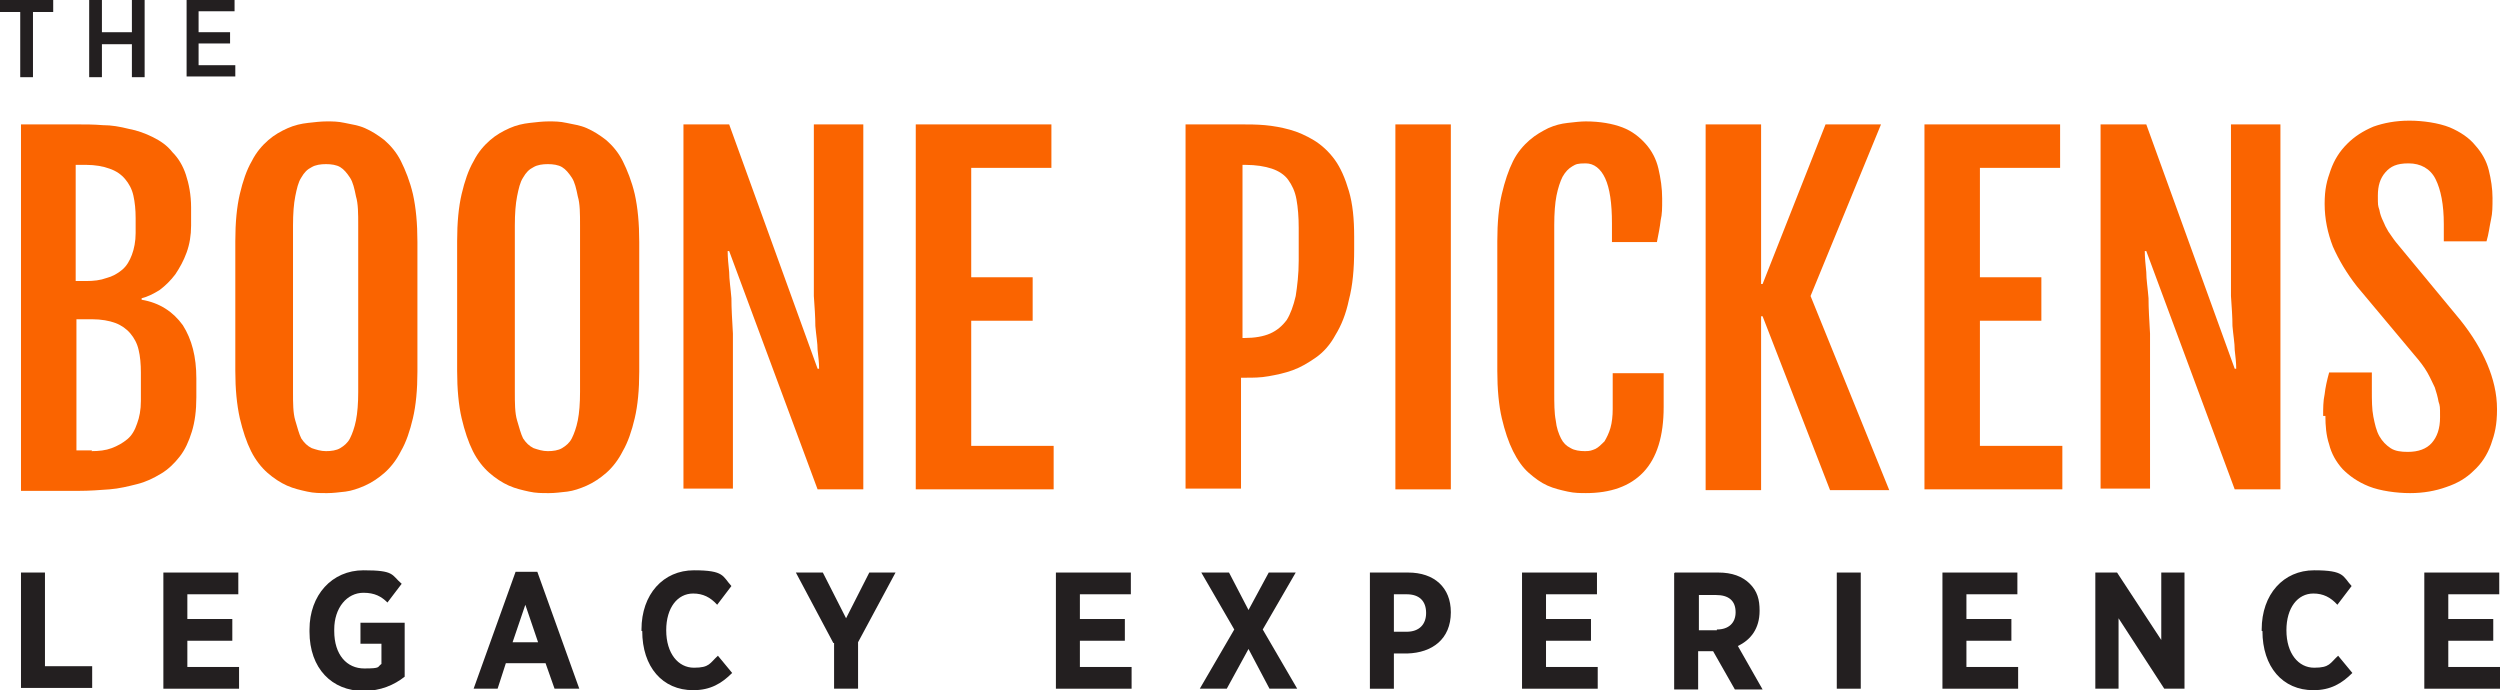
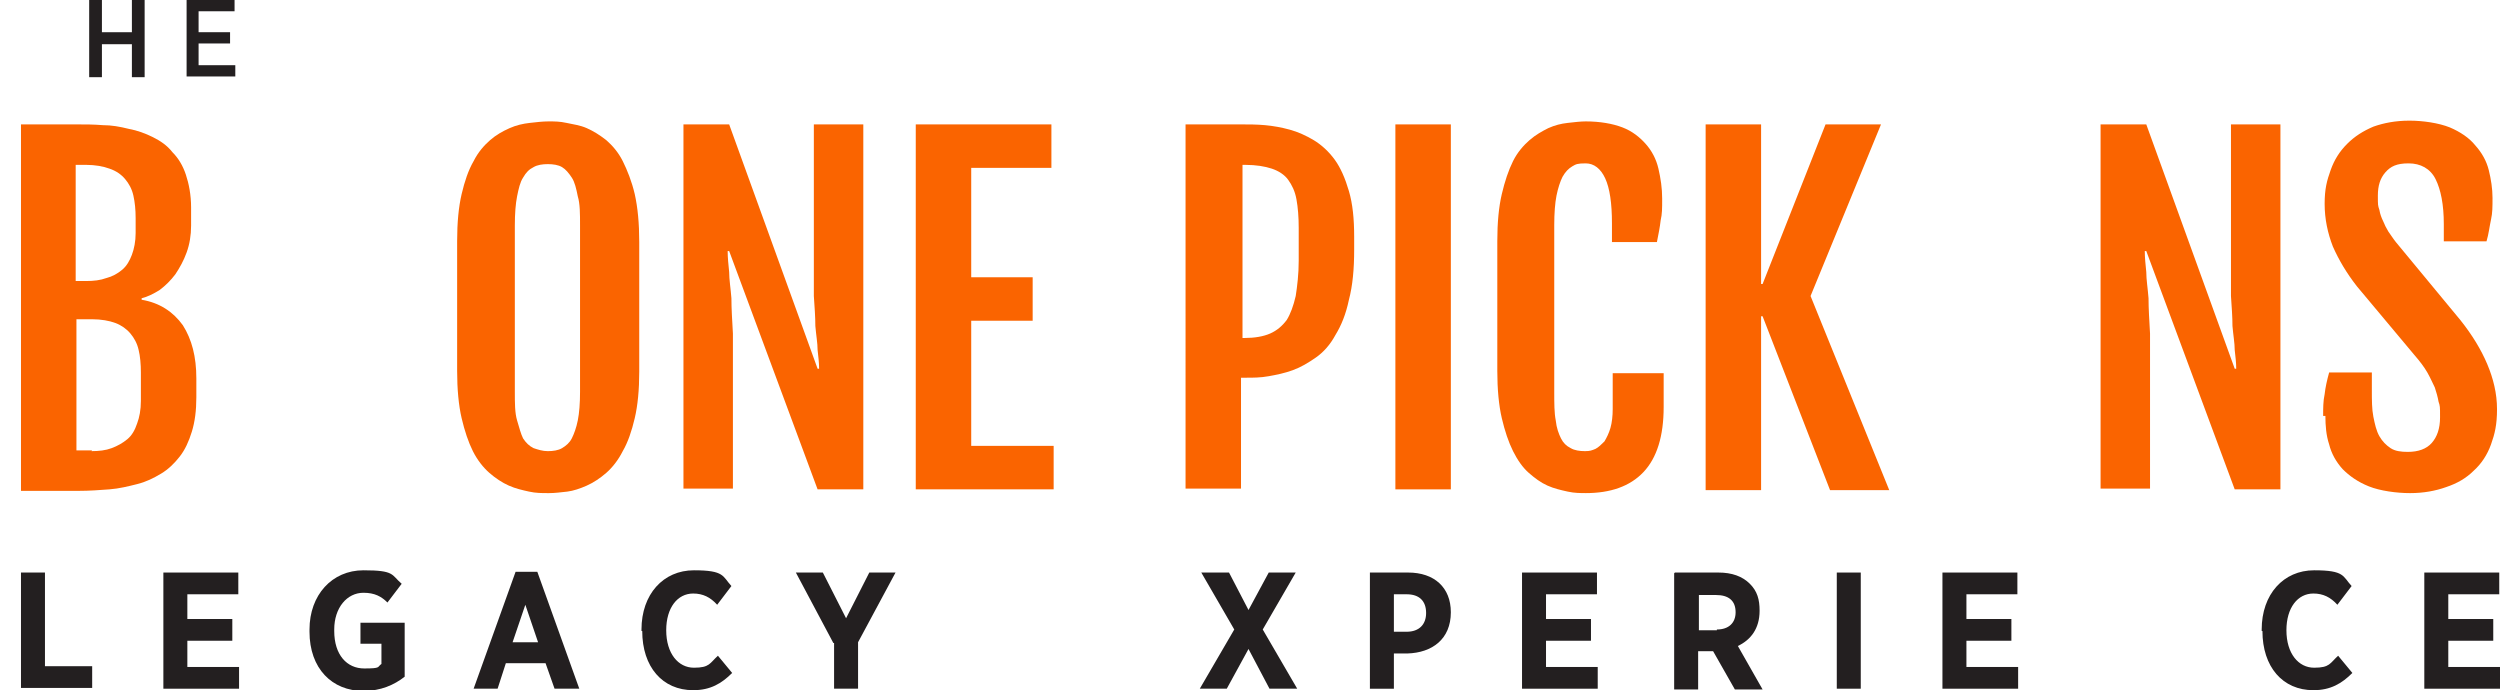
<svg xmlns="http://www.w3.org/2000/svg" id="Layer_1" data-name="Layer 1" version="1.1" viewBox="0 0 333.6 92.1">
  <defs>
    <style>
      .cls-1 {
        fill: #fa6400;
      }

      .cls-1, .cls-2 {
        stroke-width: 0px;
      }

      .cls-2 {
        fill: #231f20;
      }
    </style>
  </defs>
  <g>
    <path class="cls-1" d="M2.8,16.6h7.5c1.1,0,2.2,0,3.4.1,1.2,0,2.3.2,3.5.5,1.1.2,2.2.6,3.2,1.1,1,.5,1.9,1.1,2.6,2,.8.8,1.4,1.8,1.8,3,.4,1.2.7,2.7.7,4.4v2.4c0,1.3-.2,2.5-.6,3.6-.4,1.1-.9,2-1.5,2.9-.6.8-1.3,1.5-2.1,2.1-.8.5-1.6.9-2.4,1.1v.2c2.4.4,4.2,1.6,5.5,3.4,1.2,1.9,1.8,4.2,1.8,7.1v2.5c0,1.8-.2,3.3-.6,4.6-.4,1.3-.9,2.4-1.6,3.3-.7.9-1.5,1.7-2.5,2.3-1,.6-2,1.1-3.2,1.4-1.2.3-2.4.6-3.7.7-1.3.1-2.7.2-4.1.2H2.8V16.6ZM11.5,37.5c1,0,1.9-.1,2.7-.4.8-.2,1.5-.6,2.1-1.1.6-.5,1-1.2,1.3-2,.3-.8.5-1.8.5-2.9v-2c0-1.1-.1-2.1-.3-3-.2-.9-.6-1.6-1.1-2.2-.5-.6-1.2-1.1-2.1-1.4-.8-.3-1.9-.5-3.1-.5h-1.4v15.5h1.4ZM12.2,60.2c1,0,1.9-.1,2.7-.4.8-.3,1.5-.7,2.1-1.2.6-.5,1-1.2,1.3-2.1.3-.8.5-1.8.5-3v-3.8c0-1.1-.1-2.2-.3-3-.2-.9-.6-1.6-1.1-2.2s-1.2-1.1-2-1.4c-.8-.3-1.9-.5-3.1-.5h-2.1v17.5h2.1Z" />
-     <path class="cls-1" d="M43.5,65.8c-.8,0-1.6,0-2.5-.2s-1.8-.4-2.7-.8c-.9-.4-1.8-1-2.6-1.7-.8-.7-1.6-1.7-2.2-2.9-.6-1.2-1.1-2.7-1.5-4.4-.4-1.8-.6-3.9-.6-6.3v-17.3c0-2.5.2-4.6.6-6.3s.9-3.2,1.6-4.4c.6-1.2,1.4-2.1,2.2-2.8s1.7-1.2,2.6-1.6,1.8-.6,2.7-.7c.9-.1,1.7-.2,2.5-.2s1.5,0,2.4.2,1.8.3,2.7.7c.9.4,1.7.9,2.6,1.6.8.7,1.6,1.6,2.2,2.8.6,1.2,1.2,2.7,1.6,4.4.4,1.8.6,3.9.6,6.4v17.3c0,2.4-.2,4.5-.6,6.2-.4,1.7-.9,3.2-1.6,4.4-.6,1.2-1.4,2.2-2.2,2.9s-1.7,1.3-2.6,1.7c-.9.4-1.8.7-2.6.8-.9.1-1.7.2-2.4.2ZM43.5,60.2c.7,0,1.4-.1,1.9-.4s1-.7,1.3-1.3.6-1.4.8-2.4c.2-1,.3-2.3.3-3.8v-22.2c0-1.6,0-2.9-.3-3.9-.2-1-.4-1.9-.8-2.5-.4-.6-.8-1.1-1.3-1.4s-1.2-.4-1.9-.4-1.4.1-1.9.4c-.6.3-1,.7-1.4,1.4-.4.6-.6,1.5-.8,2.5-.2,1-.3,2.3-.3,3.9v22.2c0,1.5,0,2.8.3,3.8s.5,1.8.8,2.4c.4.6.8,1,1.4,1.3.6.2,1.2.4,1.9.4Z" />
    <path class="cls-1" d="M73.1,65.8c-.8,0-1.6,0-2.5-.2s-1.8-.4-2.7-.8c-.9-.4-1.8-1-2.6-1.7-.8-.7-1.6-1.7-2.2-2.9-.6-1.2-1.1-2.7-1.5-4.4s-.6-3.9-.6-6.3v-17.3c0-2.5.2-4.6.6-6.3s.9-3.2,1.6-4.4c.6-1.2,1.4-2.1,2.2-2.8s1.7-1.2,2.6-1.6,1.8-.6,2.7-.7c.9-.1,1.7-.2,2.5-.2s1.5,0,2.4.2,1.8.3,2.7.7c.9.4,1.7.9,2.6,1.6.8.7,1.6,1.6,2.2,2.8.6,1.2,1.2,2.7,1.6,4.4.4,1.8.6,3.9.6,6.4v17.3c0,2.4-.2,4.5-.6,6.2-.4,1.7-.9,3.2-1.6,4.4-.6,1.2-1.4,2.2-2.2,2.9s-1.7,1.3-2.6,1.7c-.9.4-1.8.7-2.6.8-.9.1-1.7.2-2.4.2ZM73.1,60.2c.7,0,1.4-.1,1.9-.4s1-.7,1.3-1.3.6-1.4.8-2.4c.2-1,.3-2.3.3-3.8v-22.2c0-1.6,0-2.9-.3-3.9-.2-1-.4-1.9-.8-2.5-.4-.6-.8-1.1-1.3-1.4s-1.2-.4-1.9-.4-1.4.1-1.9.4c-.6.3-1,.7-1.4,1.4-.4.6-.6,1.5-.8,2.5-.2,1-.3,2.3-.3,3.9v22.2c0,1.5,0,2.8.3,3.8s.5,1.8.8,2.4c.4.6.8,1,1.4,1.3.6.2,1.2.4,1.9.4Z" />
    <path class="cls-1" d="M91.3,16.6h6l11.8,32.6h.2c0-.8-.1-1.6-.2-2.5,0-.9-.2-2-.3-3.2,0-1.2-.1-2.5-.2-4,0-1.5,0-3.2,0-5.1v-17.8h6.6v48.7h-6.1l-11.8-31.8h-.2c0,.9.1,1.8.2,2.8,0,1,.2,2.2.3,3.5,0,1.4.1,2.9.2,4.7,0,1.8,0,3.9,0,6.4v14.3h-6.6V16.6Z" />
    <path class="cls-1" d="M122.2,16.6h18.1v5.8h-10.7v14.6h8.2v5.8h-8.2v16.7h11v5.8h-18.4V16.6Z" />
    <path class="cls-1" d="M158.3,16.6h7.4c.9,0,2,0,3.1.1s2.2.3,3.3.6c1.1.3,2.2.8,3.2,1.4s2,1.5,2.8,2.6c.8,1.1,1.4,2.5,1.9,4.2.5,1.7.7,3.7.7,6.1v1.7c0,2.6-.2,4.8-.7,6.7-.4,1.9-1,3.4-1.8,4.7-.7,1.3-1.6,2.3-2.6,3s-2,1.3-3.1,1.7c-1.1.4-2.1.6-3.2.8s-2.1.2-3,.2h-.7v14.8h-7.4V16.6ZM166.1,45.1c1.3,0,2.5-.2,3.4-.6s1.6-1,2.2-1.8c.5-.8.9-1.9,1.2-3.2.2-1.3.4-2.9.4-4.7v-4.4c0-1.4-.1-2.7-.3-3.8s-.6-1.9-1.1-2.6-1.3-1.2-2.2-1.5-2.1-.5-3.5-.5h-.4v23.1h.4Z" />
    <path class="cls-1" d="M186.2,16.6h7.4v48.7h-7.4V16.6Z" />
    <path class="cls-1" d="M211.7,65.8c-.8,0-1.6,0-2.5-.2s-1.8-.4-2.7-.8c-.9-.4-1.7-1-2.5-1.7-.8-.7-1.5-1.7-2.1-2.9-.6-1.2-1.1-2.7-1.5-4.4s-.6-3.9-.6-6.3v-17.3c0-2.5.2-4.6.6-6.3s.9-3.2,1.5-4.4c.6-1.2,1.4-2.1,2.2-2.8.8-.7,1.7-1.2,2.5-1.6.9-.4,1.7-.6,2.6-.7.9-.1,1.7-.2,2.4-.2,1.9,0,3.6.3,4.9.8,1.3.5,2.3,1.3,3.1,2.2.8.9,1.4,2,1.7,3.3.3,1.3.5,2.6.5,4s0,2-.2,2.9c-.1.9-.3,1.9-.5,2.9h-6v-2.5c0-2.7-.3-4.7-.9-6-.6-1.3-1.5-2-2.6-2s-1.3.1-1.8.4c-.5.3-.9.7-1.3,1.4-.3.6-.6,1.5-.8,2.5-.2,1-.3,2.4-.3,3.9v22.3c0,1.5,0,2.8.2,3.8.1,1,.4,1.8.7,2.4.3.6.7,1,1.3,1.3.5.3,1.2.4,1.9.4s.9-.1,1.4-.3c.4-.2.8-.6,1.2-1,.3-.5.6-1.1.8-1.8.2-.7.3-1.6.3-2.5v-4.8h6.8v4.5c0,3.9-.9,6.8-2.7,8.7-1.8,1.9-4.4,2.8-7.7,2.8Z" />
    <path class="cls-1" d="M227.6,16.6h7.4v21.3h.2l8.4-21.3h7.4l-9.4,22.9,10.5,25.9h-7.9l-9-23.2h-.2v23.2h-7.4V16.6Z" />
-     <path class="cls-1" d="M256.8,16.6h18.1v5.8h-10.7v14.6h8.2v5.8h-8.2v16.7h11v5.8h-18.4V16.6Z" />
    <path class="cls-1" d="M280.4,16.6h6l11.8,32.6h.2c0-.8-.1-1.6-.2-2.5,0-.9-.2-2-.3-3.2,0-1.2-.1-2.5-.2-4,0-1.5,0-3.2,0-5.1v-17.8h6.6v48.7h-6.1l-11.8-31.8h-.2c0,.9.1,1.8.2,2.8,0,1,.2,2.2.3,3.5,0,1.4.1,2.9.2,4.7,0,1.8,0,3.9,0,6.4v14.3h-6.6V16.6Z" />
    <path class="cls-1" d="M310,55.5c0-1,0-2,.2-2.9.1-.9.3-1.8.6-2.9h5.7v2.4c0,1.3,0,2.5.2,3.5.2,1,.4,1.9.8,2.6.4.7.9,1.2,1.5,1.6.6.4,1.4.5,2.3.5,1.4,0,2.5-.4,3.2-1.2s1.1-1.9,1.1-3.4,0-1.5-.2-2.1c-.1-.6-.3-1.3-.5-1.9-.3-.6-.6-1.3-1-2-.4-.7-1-1.5-1.7-2.3l-7.7-9.2c-1.4-1.8-2.4-3.5-3.2-5.3-.7-1.8-1.1-3.7-1.1-5.7s.3-3.1.8-4.5c.5-1.4,1.2-2.5,2.2-3.5s2.1-1.7,3.5-2.3c1.4-.5,3-.8,4.8-.8s3.9.3,5.4.9c1.4.6,2.6,1.4,3.4,2.4.9,1,1.5,2.1,1.8,3.3s.5,2.5.5,3.7,0,2-.2,2.9c-.2.9-.3,1.9-.6,2.9h-5.7v-2.3c0-2.6-.4-4.6-1.1-6-.7-1.4-2-2.1-3.6-2.1s-2.4.4-3.1,1.2c-.7.8-1,1.8-1,3.1s0,1.3.2,1.9c.1.6.3,1.1.5,1.5.2.5.4.9.7,1.4.3.4.6.9,1,1.4l8.6,10.4c1.6,2,2.8,4,3.6,5.9.8,1.9,1.3,3.9,1.3,6s-.3,3.3-.8,4.7c-.5,1.4-1.3,2.6-2.3,3.5-1,1-2.2,1.7-3.7,2.2-1.4.5-3,.8-4.8.8s-4-.3-5.5-.9c-1.5-.6-2.6-1.4-3.5-2.3-.9-1-1.5-2.1-1.8-3.3-.4-1.2-.5-2.5-.5-3.8Z" />
  </g>
  <g>
-     <path class="cls-2" d="M2.7,1.6H0V0h7.1v1.6h-2.7v8.7h-1.7V1.6Z" />
    <path class="cls-2" d="M11.9,0h1.7v4.3h4V0h1.7v10.3h-1.7v-4.4h-4v4.4h-1.7V0Z" />
    <path class="cls-2" d="M24.8,0h6.5v1.5h-4.8v2.8h4.2v1.5h-4.2v2.9h4.9v1.5h-6.5V0Z" />
  </g>
  <g>
    <path class="cls-2" d="M2.8,76.4h3.2v12.5h6.3v2.9H2.8v-15.5Z" />
    <path class="cls-2" d="M21.8,76.4h10v2.9h-6.8v3.3h6v2.9h-6v3.5h6.9v2.9h-10.1v-15.5Z" />
    <path class="cls-2" d="M41.3,84.2v-.2c0-4.6,3-7.9,7.2-7.9s3.7.6,5.1,1.8l-1.9,2.5c-.8-.8-1.7-1.3-3.2-1.3-2.2,0-3.9,2-3.9,4.9v.2c0,3.2,1.7,5,4,5s1.7-.2,2.3-.6v-2.7h-2.8v-2.8h5.9v7.2c-1.4,1.1-3.2,1.9-5.5,1.9-4.2,0-7.2-3-7.2-7.9Z" />
    <path class="cls-2" d="M68.6,76.3h3.1l5.6,15.6h-3.3l-1.2-3.4h-5.3l-1.1,3.4h-3.2l5.6-15.6ZM71.8,85.7l-1.7-5-1.7,5h3.4Z" />
    <path class="cls-2" d="M85.6,84.2v-.2c0-4.7,2.9-7.9,7-7.9s3.8.8,5,2.1l-1.9,2.5c-.9-1-1.9-1.5-3.2-1.5-2.1,0-3.6,1.9-3.6,4.9h0c0,3.1,1.6,5,3.7,5s2.1-.6,3.2-1.6l1.9,2.3c-1.4,1.4-2.9,2.3-5.2,2.3-4.1,0-6.8-3.1-6.8-7.9Z" />
    <path class="cls-2" d="M111.2,85.8l-5-9.4h3.6l3.1,6.1,3.1-6.1h3.5l-5,9.3v6.2h-3.2v-6.1Z" />
-     <path class="cls-2" d="M140.9,76.4h10v2.9h-6.8v3.3h6v2.9h-6v3.5h6.9v2.9h-10.1v-15.5Z" />
    <path class="cls-2" d="M172.9,76.4l-4.4,7.6,4.6,7.9h-3.7l-2.8-5.3-2.9,5.3h-3.6l4.6-7.9-4.4-7.6h3.7l2.6,5,2.7-5h3.6Z" />
    <path class="cls-2" d="M182.7,76.4h5.2c3.5,0,5.7,2,5.7,5.3h0c0,3.6-2.5,5.4-5.8,5.5h-1.8v4.7h-3.2v-15.5ZM187.7,84.3c1.7,0,2.6-1,2.6-2.5h0c0-1.6-.9-2.5-2.6-2.5h-1.7v5h1.8Z" />
    <path class="cls-2" d="M203.1,76.4h10v2.9h-6.8v3.3h6v2.9h-6v3.5h6.9v2.9h-10.1v-15.5Z" />
    <path class="cls-2" d="M223.5,76.4h5.8c1.8,0,3.2.5,4.2,1.5s1.3,2.1,1.3,3.6h0c0,2.4-1.2,3.9-2.9,4.7l3.3,5.8h-3.7l-2.9-5.1h-2v5.1h-3.2v-15.5ZM229.1,84c1.6,0,2.5-.9,2.5-2.3h0c0-1.6-1-2.3-2.6-2.3h-2.3v4.7h2.4Z" />
    <path class="cls-2" d="M245.1,76.4h3.2v15.5h-3.2v-15.5Z" />
    <path class="cls-2" d="M259.2,76.4h10v2.9h-6.8v3.3h6v2.9h-6v3.5h6.9v2.9h-10.1v-15.5Z" />
-     <path class="cls-2" d="M279.6,76.4h2.9l5.9,9v-9h3.1v15.5h-2.7l-6.1-9.4v9.4h-3.1v-15.5Z" />
    <path class="cls-2" d="M301.8,84.2v-.2c0-4.7,2.9-7.9,7-7.9s3.8.8,5,2.1l-1.9,2.5c-.9-1-1.9-1.5-3.2-1.5-2.1,0-3.6,1.9-3.6,4.9h0c0,3.1,1.6,5,3.7,5s2.1-.6,3.2-1.6l1.9,2.3c-1.4,1.4-2.9,2.3-5.2,2.3-4.1,0-6.8-3.1-6.8-7.9Z" />
    <path class="cls-2" d="M323.5,76.4h10v2.9h-6.8v3.3h6v2.9h-6v3.5h6.9v2.9h-10.1v-15.5Z" />
  </g>
</svg>